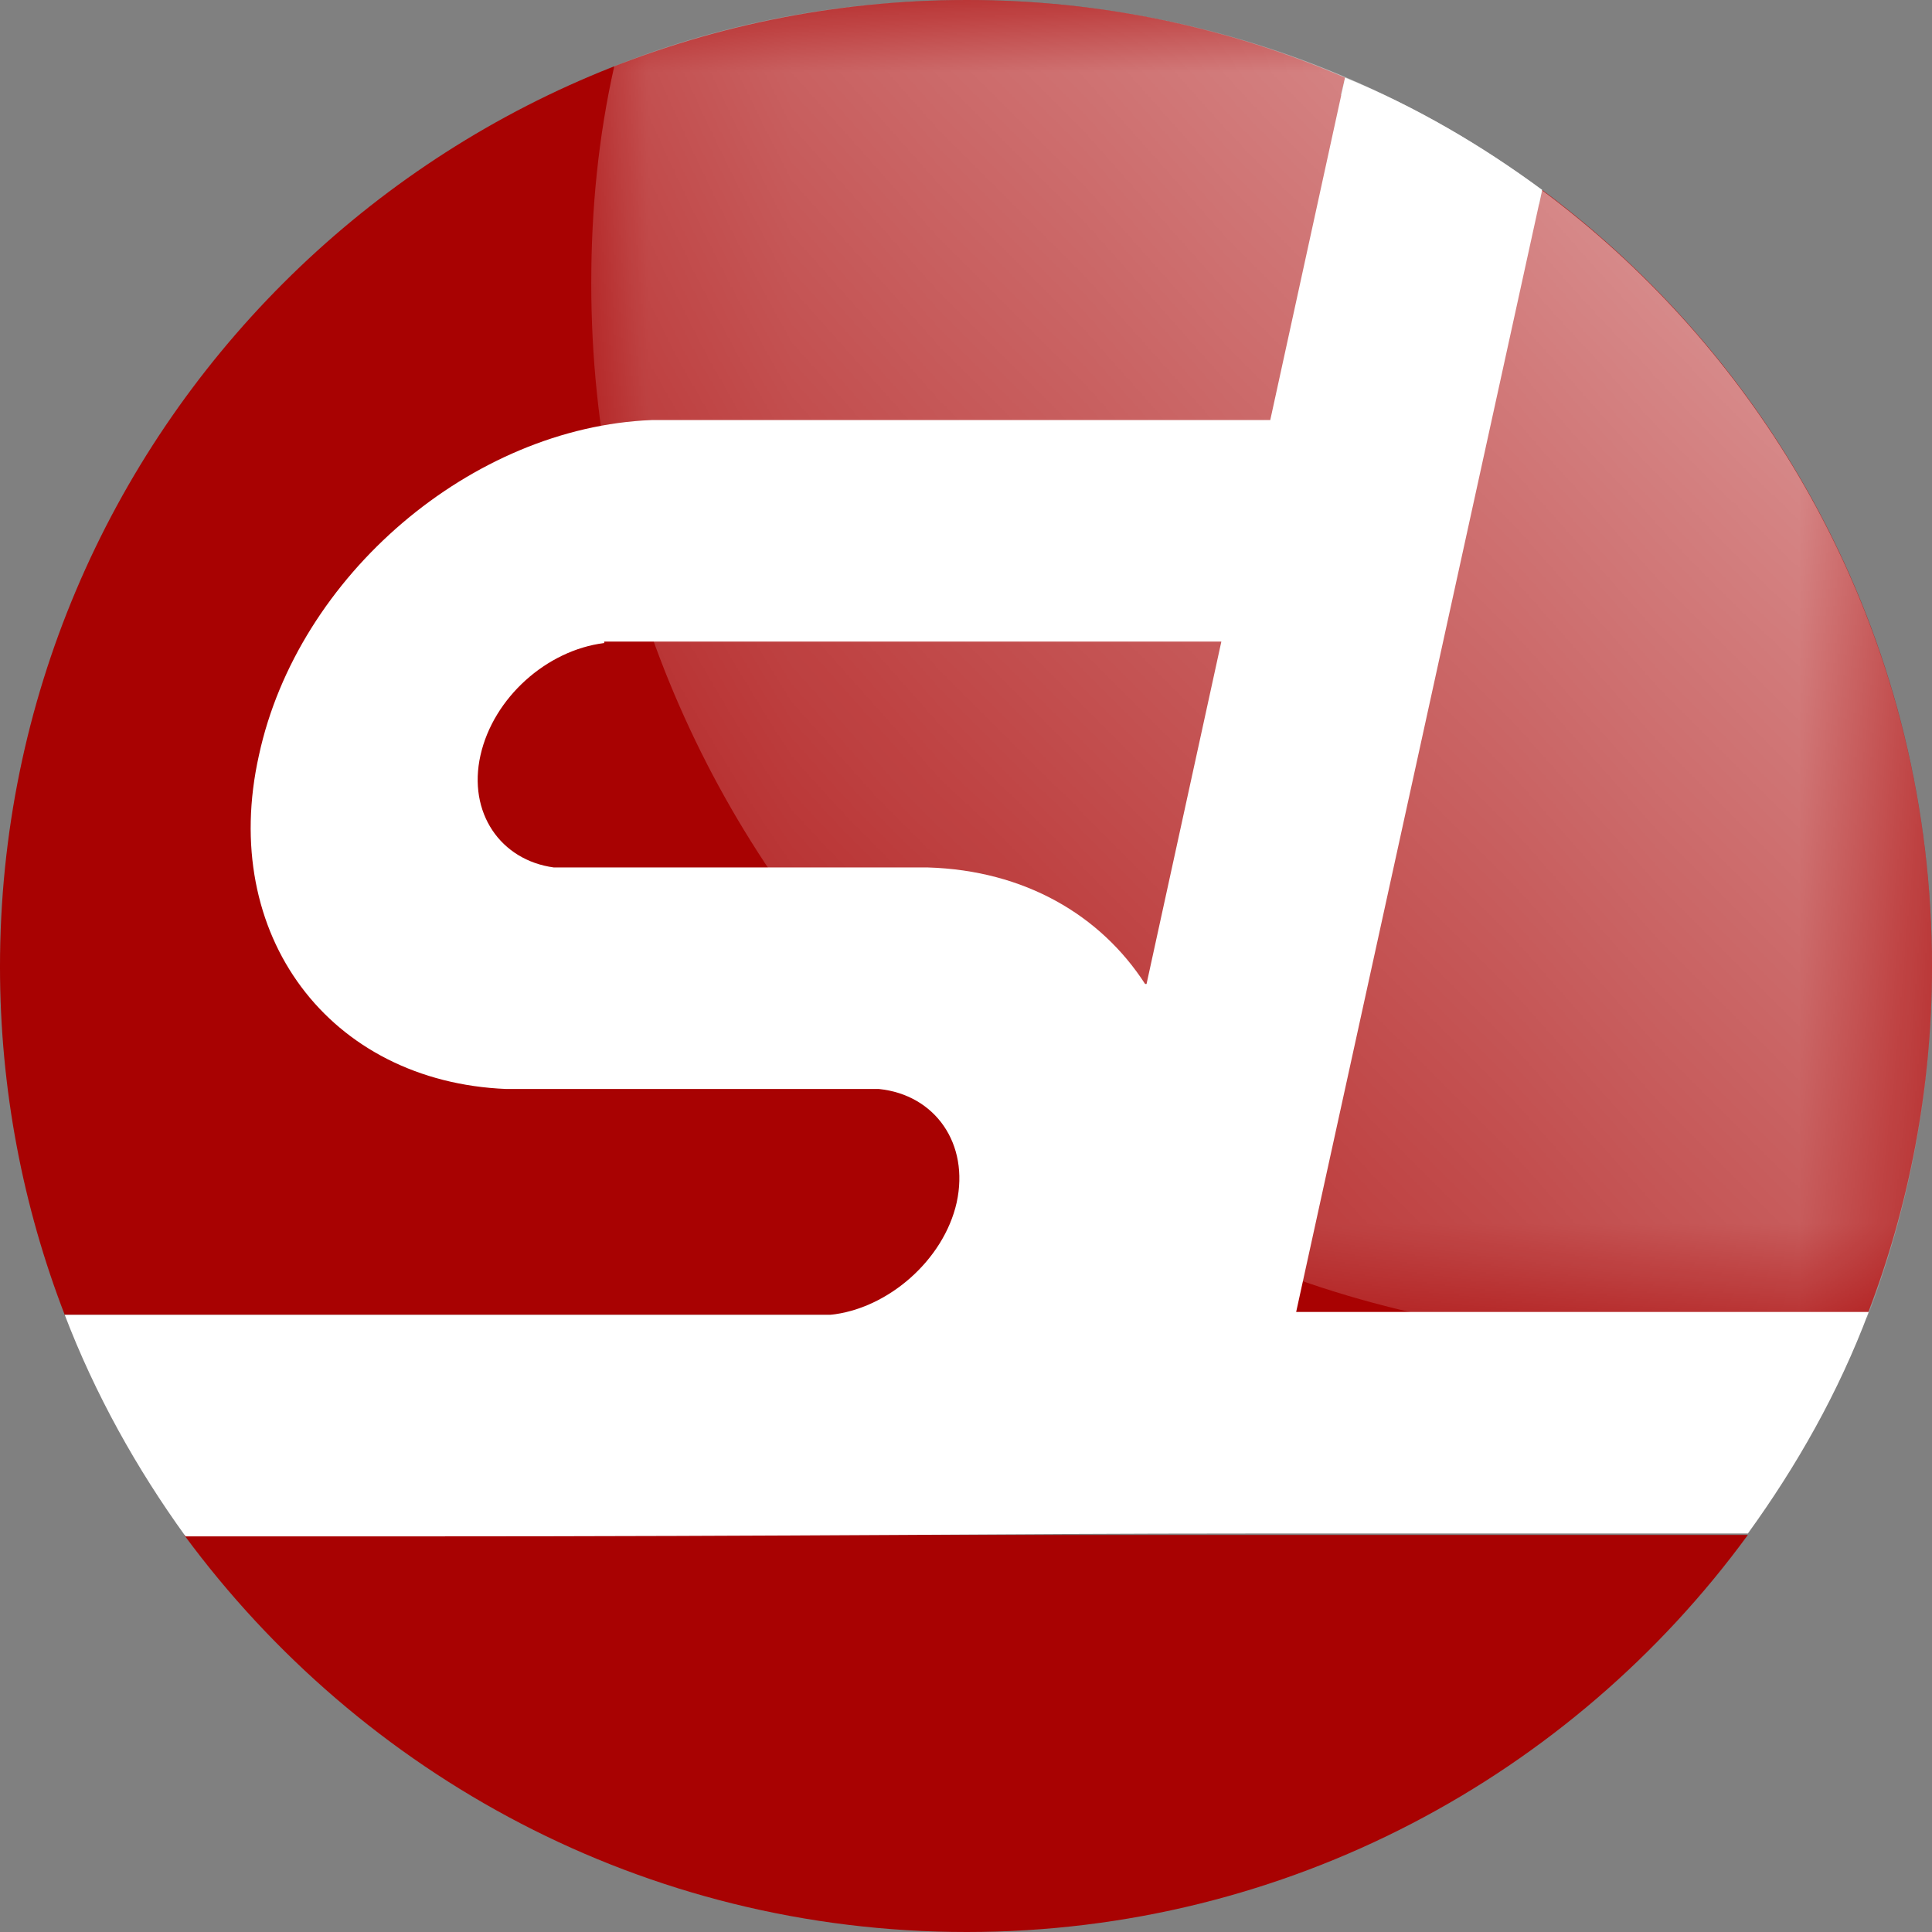
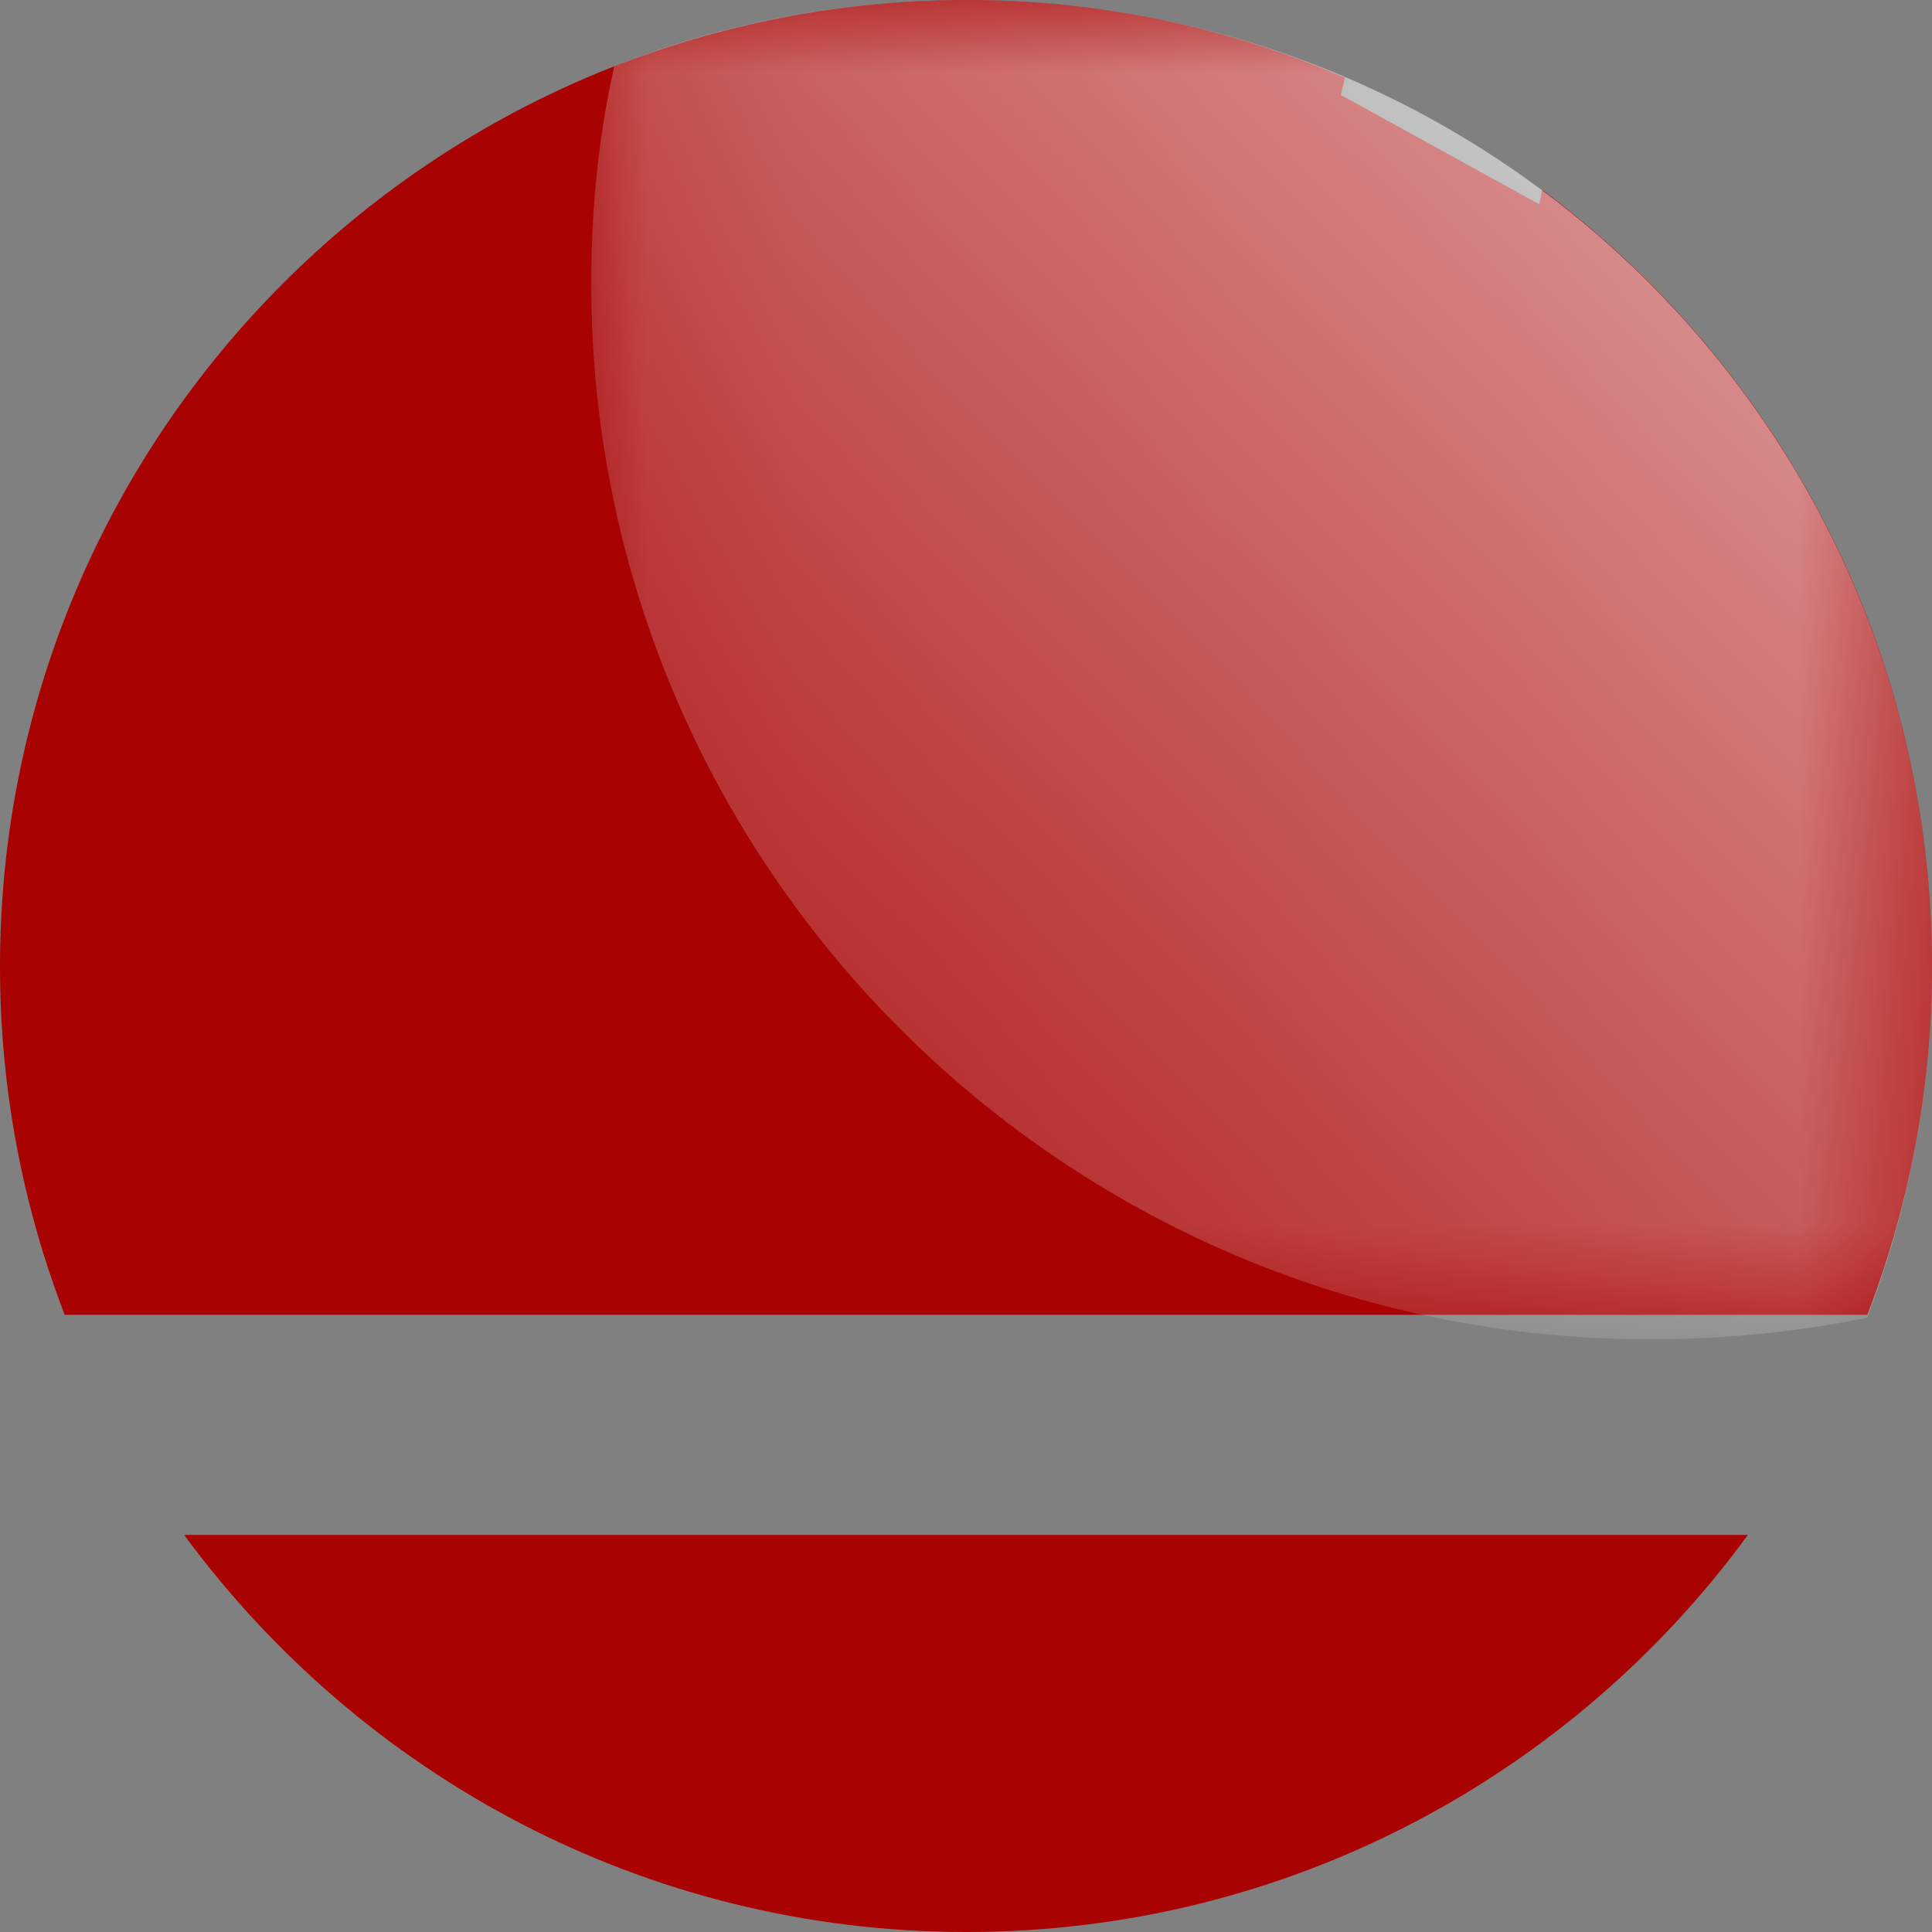
<svg xmlns="http://www.w3.org/2000/svg" xml:space="preserve" width="500px" height="500px" version="1.1" style="shape-rendering:geometricPrecision; text-rendering:geometricPrecision; image-rendering:optimizeQuality; fill-rule:evenodd; clip-rule:evenodd" viewBox="0 0 13.43 13.43">
  <rect x="0" y="0" width="13.43" height="13.43" fill="#808080" stroke="none" />
  <defs>
    <style type="text/css"> .fil0 {fill:#A80202} .fil1 {fill:white} </style>
    <mask id="id0">
      <linearGradient id="id1" gradientUnits="userSpaceOnUse" x1="17.54" y1="-3.24" x2="3.39" y2="10.25">
        <stop offset="0" style="stop-opacity:1; stop-color:white" />
        <stop offset="0.439" style="stop-opacity:0.502; stop-color:white" />
        <stop offset="1" style="stop-opacity:0; stop-color:white" />
      </linearGradient>
      <rect style="fill:url(#id1)" x="4.09" y="-0.02" width="9.36" height="9.35" />
    </mask>
  </defs>
  <g id="Ebene_x0020_1">
    <path class="fil0" d="M6.72 0c0.93,0 1.82,0.19 2.63,0.54l-0.03 0.12 1.38 0.76 0.02 -0.1c1.65,1.23 2.71,3.19 2.71,5.4 0,0.85 -0.16,1.67 -0.45,2.42l-12.53 0c-0.29,-0.75 -0.45,-1.57 -0.45,-2.42 0,-3.71 3.01,-6.72 6.72,-6.72zm5.43 10.67c-1.22,1.67 -3.2,2.76 -5.43,2.76 -2.24,0 -4.21,-1.09 -5.44,-2.76l10.87 0z" />
    <path class="fil1" style="mask:url(#id0)" d="M6.72 0c3.71,0 6.71,3.01 6.71,6.72 0,0.86 -0.16,1.68 -0.45,2.44 -0.49,0.1 -1,0.15 -1.51,0.15 -4.07,0 -7.36,-3.29 -7.36,-7.34 0,-0.52 0.05,-1.02 0.16,-1.51 0.75,-0.3 1.58,-0.46 2.45,-0.46z" />
-     <path class="fil1" d="M9.35 0.54l-0.52 2.38 -4.3 0c-1.25,0.05 -2.46,1.08 -2.73,2.33 -0.28,1.25 0.49,2.27 1.72,2.32l2.59 0c0.39,0.04 0.63,0.38 0.54,0.79 -0.09,0.4 -0.48,0.74 -0.88,0.78l-5.32 0c0.21,0.55 0.5,1.07 0.84,1.54l1.47 0c2.99,0 4.19,-0.02 5.91,-0.02l1.02 0 2.16 0 0.3 0c0.34,-0.47 0.63,-0.98 0.84,-1.54l-3.11 0 -0.87 0 1.71 -7.8c-0.42,-0.31 -0.88,-0.58 -1.37,-0.78zm-1.39 6.3c-0.31,-0.48 -0.84,-0.79 -1.51,-0.81l0 0 -2.6 0 0 0c-0.37,-0.05 -0.6,-0.38 -0.51,-0.78 0.09,-0.4 0.46,-0.73 0.86,-0.78l0 -0.01 4.29 0 -0.52 2.38 -0.01 0z" />
  </g>
</svg>